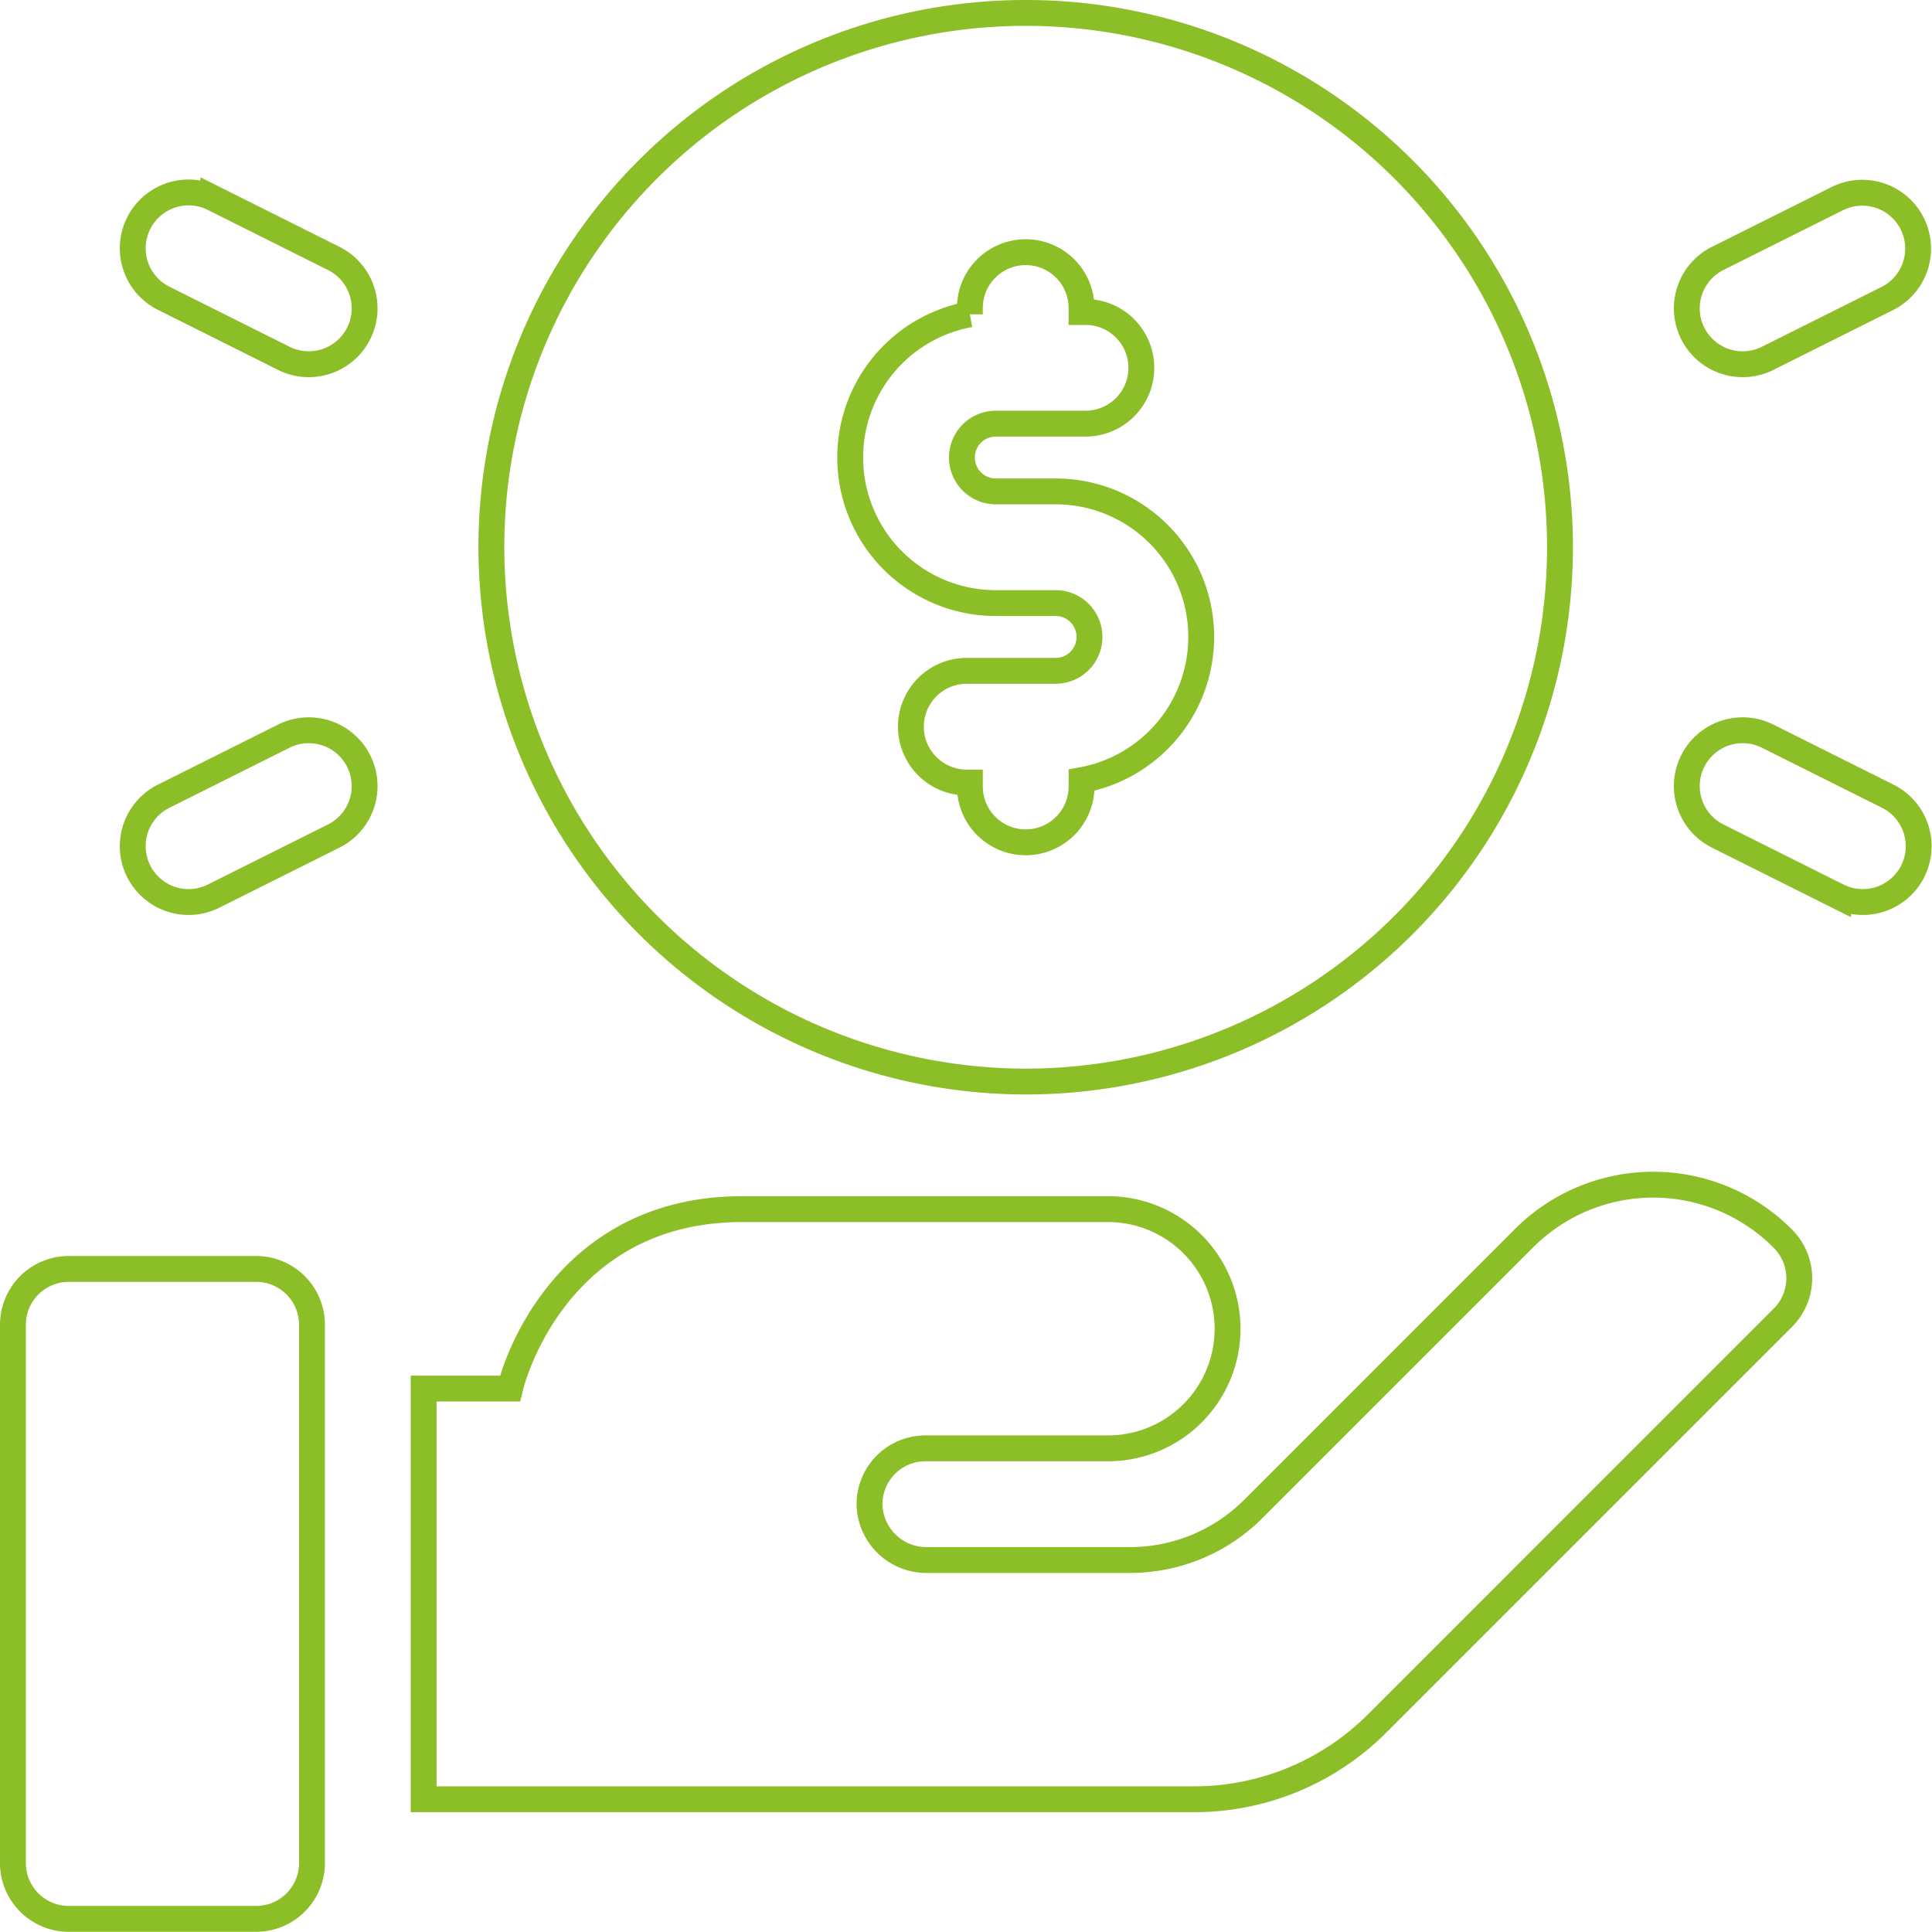
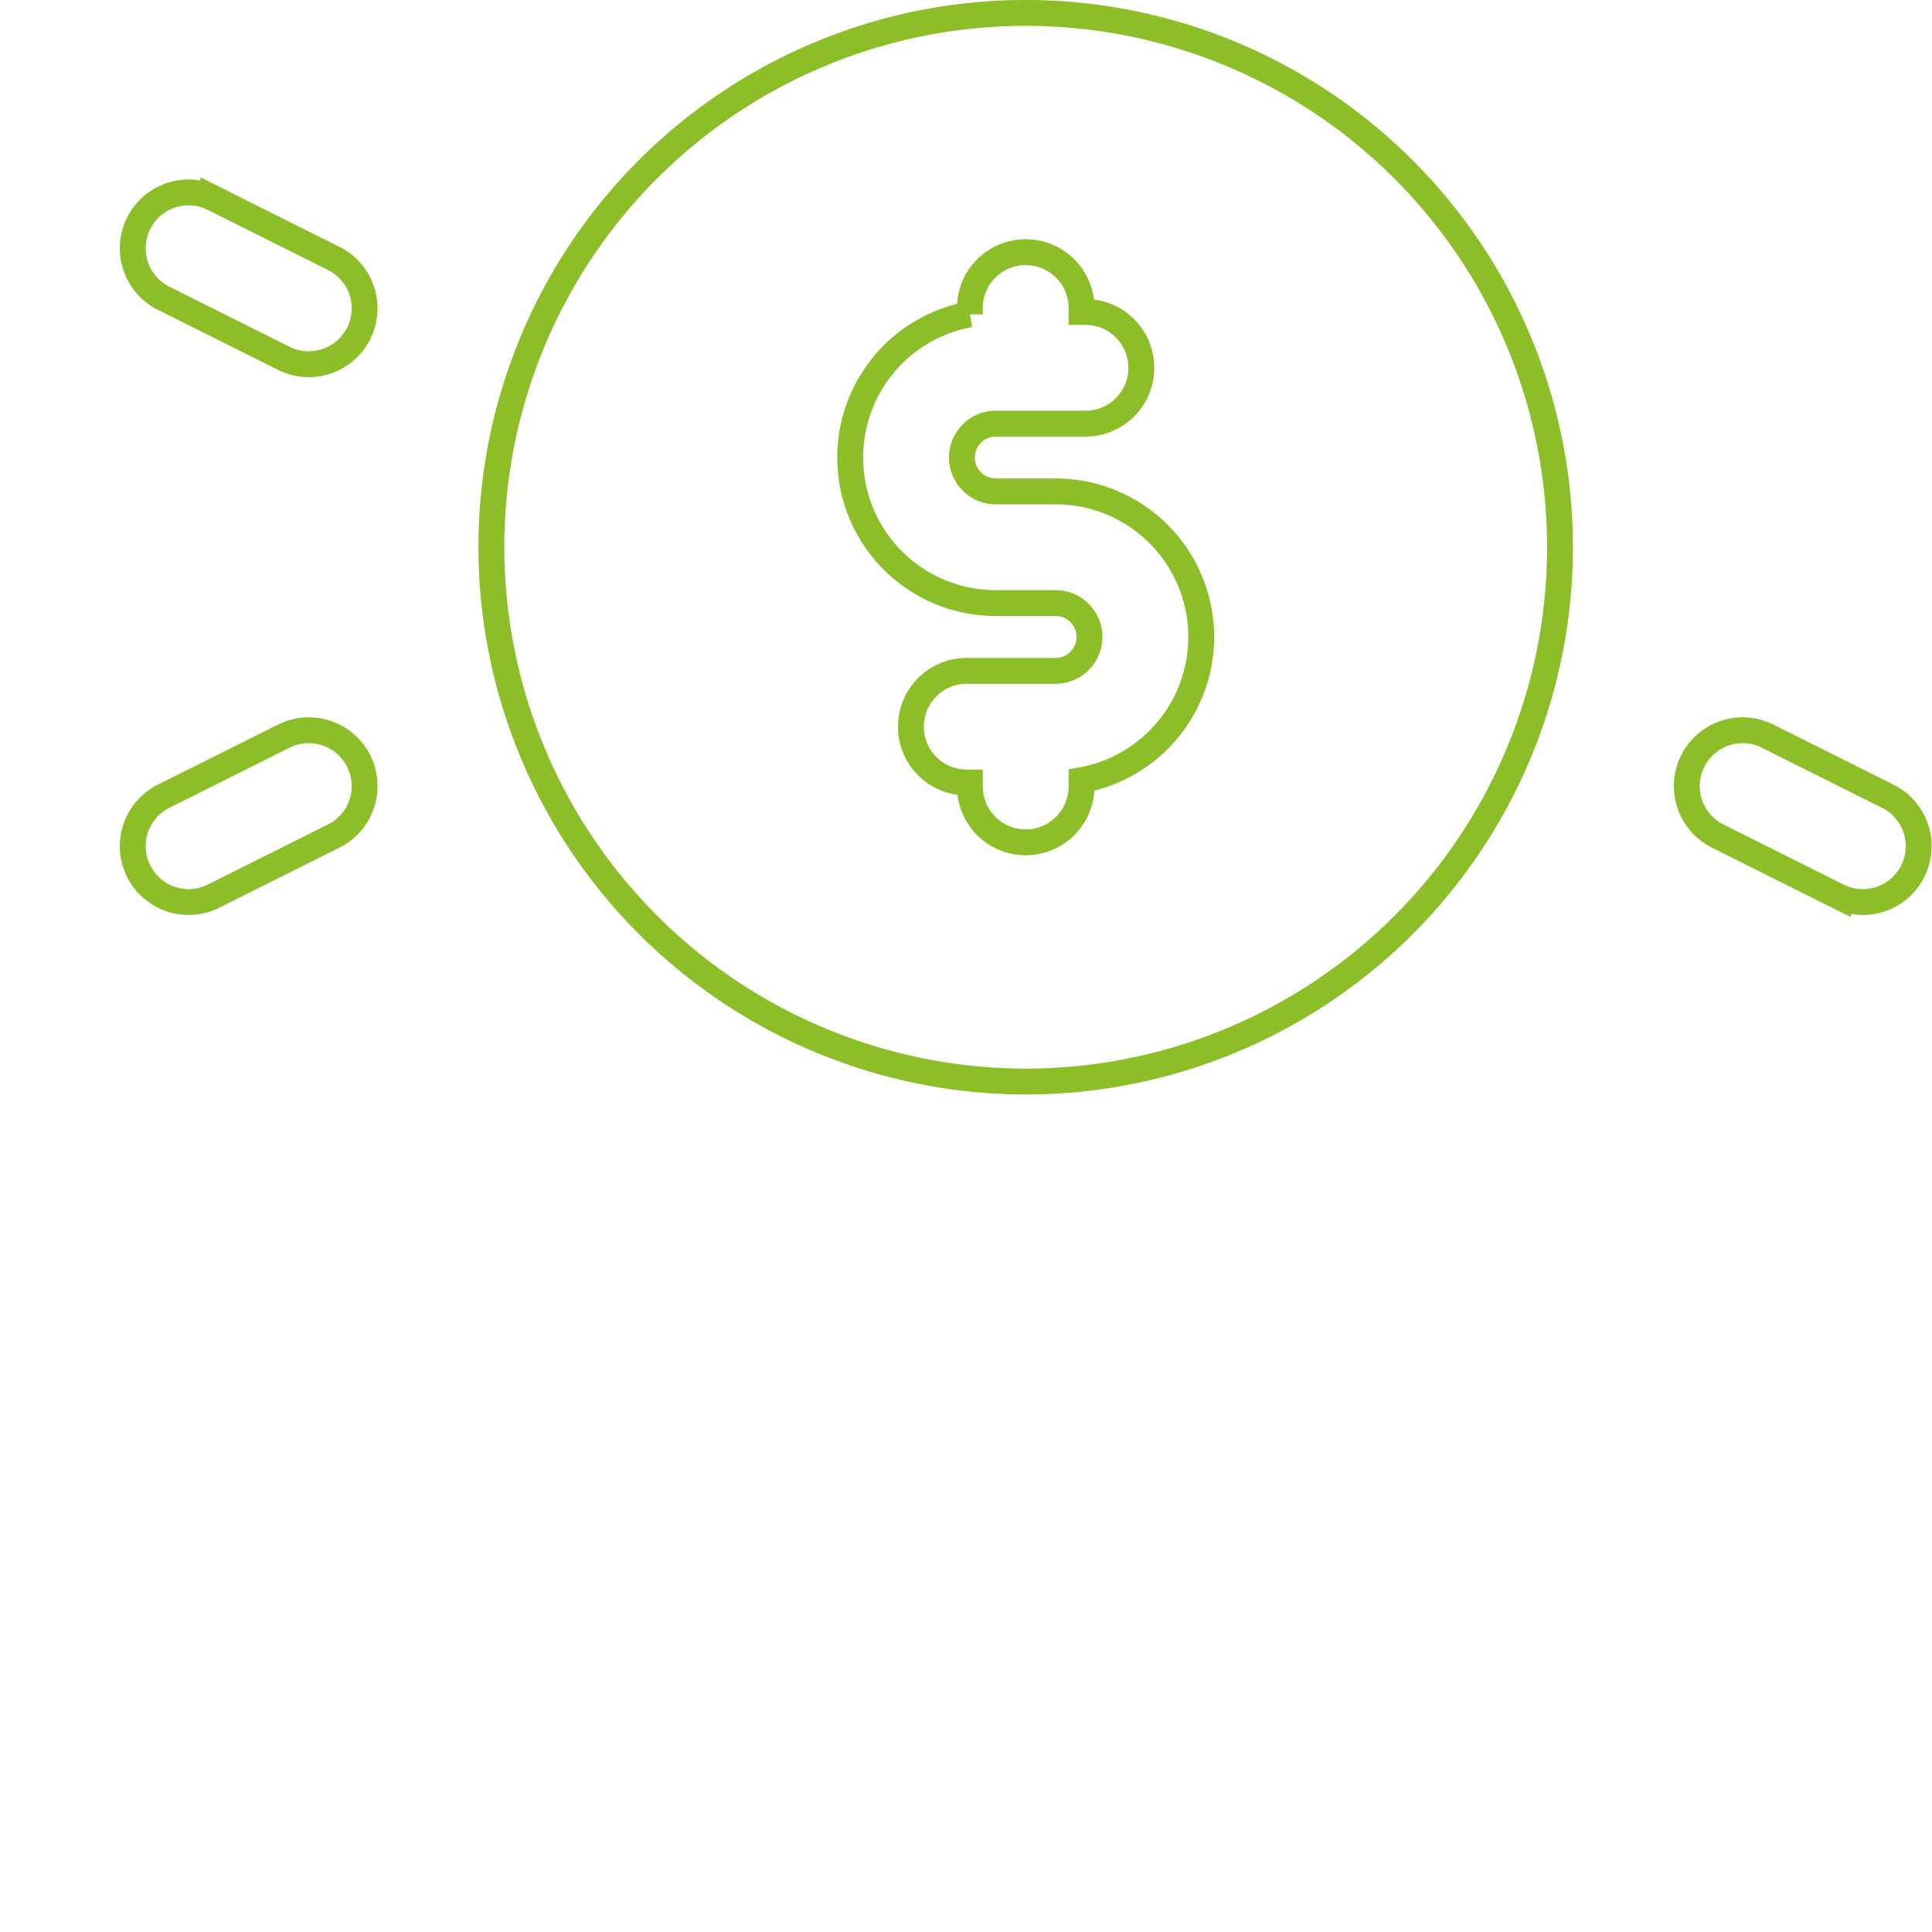
<svg xmlns="http://www.w3.org/2000/svg" width="149.417" height="149.402" viewBox="0 0 149.417 149.402">
  <g id="Group_25066" data-name="Group 25066" transform="translate(-181.299 -181.299)">
    <path id="Path_46207" data-name="Path 46207" d="M260.625,264.944A41.323,41.323,0,1,0,219.3,223.621a41.369,41.369,0,0,0,41.322,41.323Zm-4.318-59.335v-.489a4.318,4.318,0,1,1,8.637,0v.307h.307a4.318,4.318,0,0,1,0,8.636h-6.939a2.62,2.62,0,0,0,0,5.24h4.626a11.255,11.255,0,0,1,2.006,22.331v.49a4.318,4.318,0,0,1-8.637,0v-.307H256a4.319,4.319,0,0,1,0-8.637h6.938a2.62,2.62,0,1,0,0-5.24h-4.625a11.255,11.255,0,0,1-2.006-22.331Z" fill="none" stroke="#8bbe27" stroke-width="2" />
-     <path id="Path_46208" data-name="Path 46208" d="M318.062,208.982l9.251-4.625a4.319,4.319,0,0,0-3.863-7.725l-9.251,4.625a4.319,4.319,0,1,0,3.863,7.725Z" fill="none" stroke="#8bbe27" stroke-width="2" />
    <path id="Path_46209" data-name="Path 46209" d="M327.313,242.886l-9.251-4.625a4.319,4.319,0,1,0-3.863,7.725l9.251,4.626a4.319,4.319,0,0,0,3.863-7.726Z" fill="none" stroke="#8bbe27" stroke-width="2" />
    <path id="Path_46210" data-name="Path 46210" d="M207.052,201.257l-9.251-4.626a4.319,4.319,0,0,0-3.863,7.726l9.251,4.625a4.319,4.319,0,1,0,3.863-7.725Z" fill="none" stroke="#8bbe27" stroke-width="2" />
    <path id="Path_46211" data-name="Path 46211" d="M203.189,238.261l-9.251,4.625a4.319,4.319,0,0,0,3.863,7.726l9.251-4.626a4.319,4.319,0,1,0-3.863-7.725Z" fill="none" stroke="#8bbe27" stroke-width="2" />
-     <path id="Path_46212" data-name="Path 46212" d="M299.138,277.087l-20.886,20.887a13.486,13.486,0,0,1-9.592,3.974H252.987a4.4,4.4,0,0,1-4.435-4.11,4.318,4.318,0,0,1,4.313-4.527H266.85a9.251,9.251,0,1,0,0-18.5H238.685c-13.1,0-17.252,11.036-17.94,13.877h-6.682V320.45h59.549a19.982,19.982,0,0,0,14.22-5.891l31.353-31.353a4.317,4.317,0,0,0-.021-6.128A14.124,14.124,0,0,0,299.138,277.087Z" fill="none" stroke="#8bbe27" stroke-width="2" />
-     <path id="Path_46213" data-name="Path 46213" d="M201.108,279.435h-14.49a4.319,4.319,0,0,0-4.319,4.318v41.629a4.319,4.319,0,0,0,4.319,4.319h14.49a4.319,4.319,0,0,0,4.319-4.319V283.753A4.319,4.319,0,0,0,201.108,279.435Z" fill="none" stroke="#8bbe27" stroke-width="2" />
  </g>
</svg>